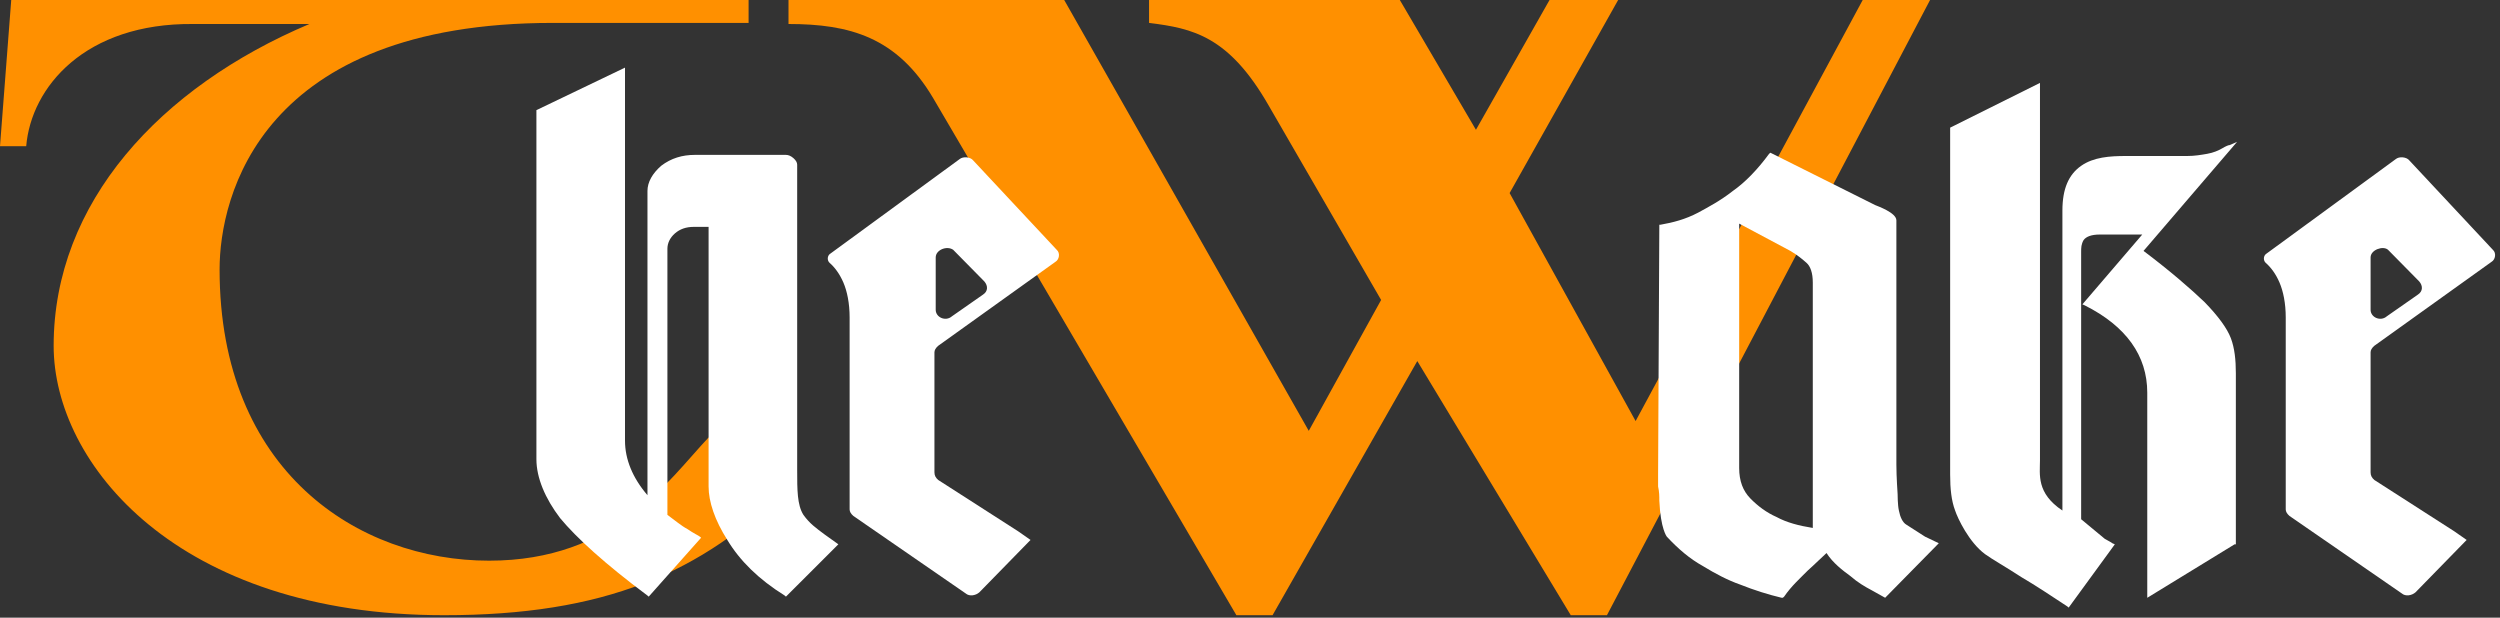
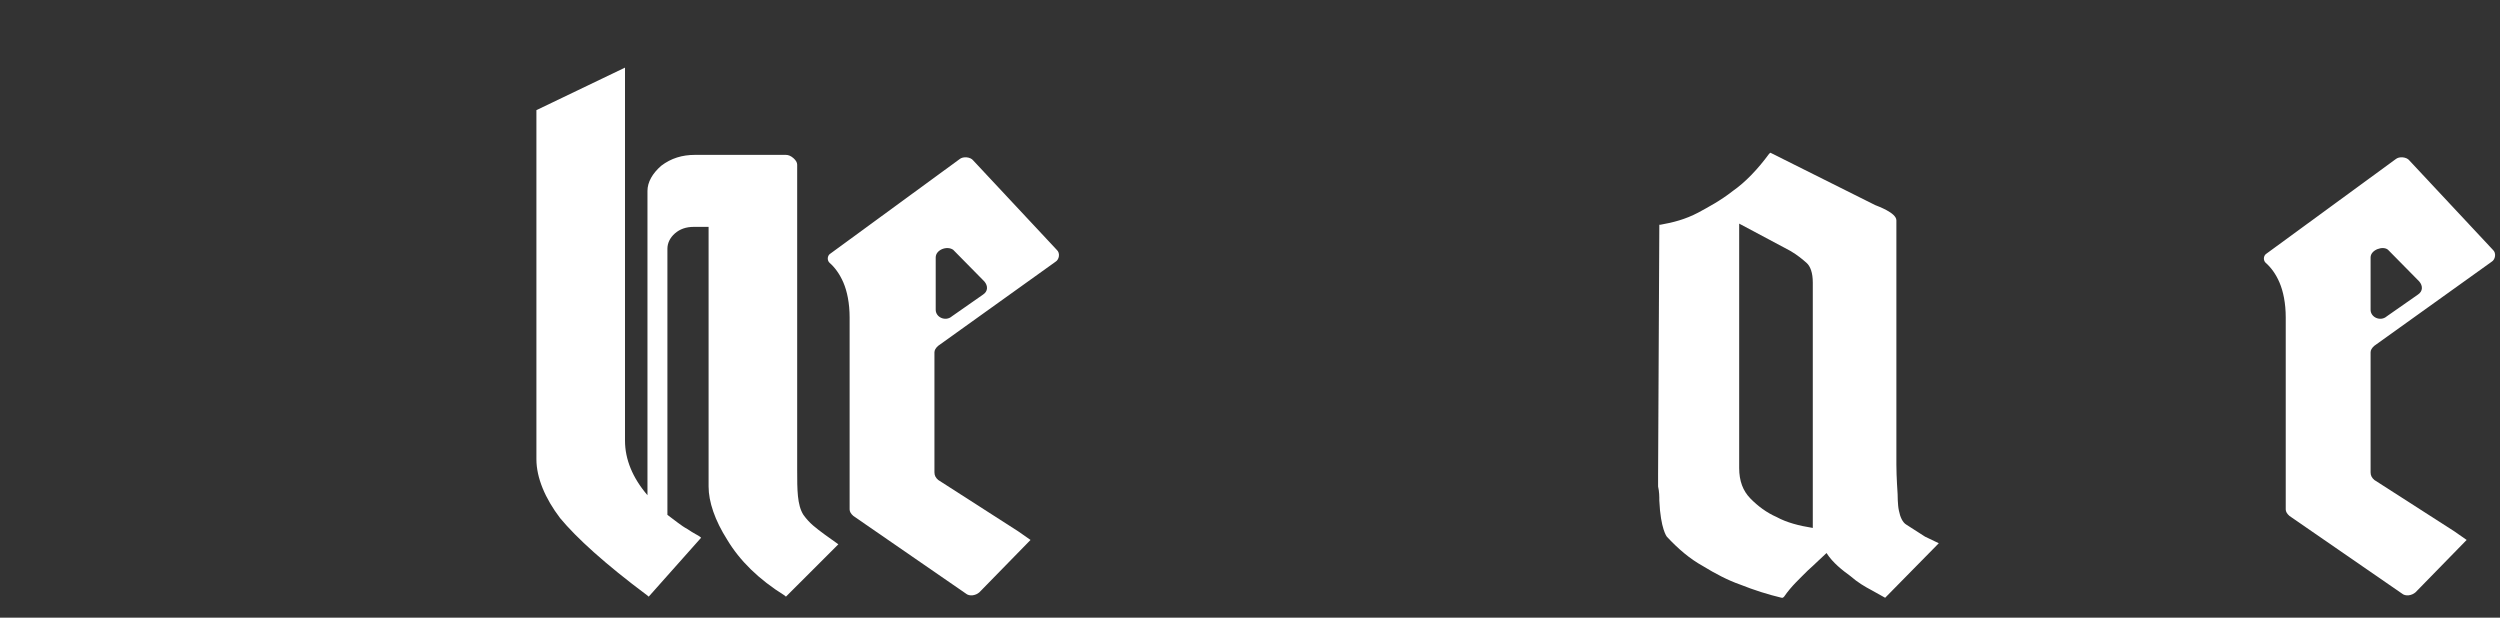
<svg xmlns="http://www.w3.org/2000/svg" width="85" height="21" viewBox="0 0 85 21" fill="none">
  <rect x="0" y="0" width="85" height="21" fill="#333333" stroke="none" />
-   <path d="M36.183 0L44.498 14.649L46.958 10.199L43.14 3.597C41.783 1.224 40.553 0.964 39.068 0.779V0H47.594L50.182 4.413L52.684 0H55.017L51.327 6.564L55.611 14.316L63.332 0H65.622L54.636 20.917H53.406L48.188 12.276L43.267 20.917H42.037L31.729 3.338C30.499 1.261 28.887 0.816 26.809 0.816V0H36.183Z" fill="#FF9000" />
-   <path d="M25.452 0V0.779H18.792C8.866 0.779 7.466 6.676 7.466 9.161C7.466 16.022 12.174 19.063 16.628 19.063C20.913 19.063 22.694 16.355 24.094 14.872L26.852 16.504C23.84 19.508 20.531 20.917 15.101 20.917C6.024 20.917 1.824 15.762 1.824 11.757C1.824 6.898 5.43 2.967 10.52 0.816H6.575C2.885 0.779 1.06 2.967 0.891 4.97H0L0.382 0H25.452Z" fill="#FF9000" />
  <path d="M22.056 20.286L22.014 20.249C20.571 19.174 19.596 18.283 19.044 17.616C18.535 16.948 18.238 16.244 18.238 15.613V3.745L21.25 2.299V14.983C21.25 15.613 21.505 16.244 22.014 16.837V6.49C22.014 6.193 22.183 5.896 22.48 5.637C22.82 5.377 23.201 5.266 23.626 5.266H26.722C26.807 5.266 26.892 5.303 26.977 5.377C27.061 5.451 27.104 5.525 27.104 5.6V15.984C27.104 16.652 27.104 17.171 27.316 17.505C27.528 17.801 27.74 17.95 28.037 18.172C28.249 18.32 28.504 18.506 28.504 18.506L26.722 20.286L26.68 20.249C25.789 19.693 25.153 19.062 24.729 18.358C24.304 17.69 24.092 17.06 24.092 16.54V7.714H23.583C23.329 7.714 23.116 7.788 22.947 7.936C22.777 8.084 22.692 8.27 22.692 8.455V17.505C22.947 17.69 23.159 17.875 23.371 17.987C23.583 18.135 23.753 18.209 23.795 18.246L23.838 18.283L22.056 20.286Z" fill="white" />
  <path d="M32.62 5.415C32.747 5.304 33.002 5.341 33.086 5.452L35.928 8.493C36.056 8.604 36.013 8.827 35.886 8.901L31.899 11.757C31.814 11.831 31.771 11.905 31.771 11.979V16.059C31.771 16.17 31.814 16.244 31.899 16.319L34.614 18.062L35.038 18.358L33.298 20.139C33.171 20.25 32.959 20.287 32.832 20.176L29.014 17.542C28.929 17.468 28.887 17.394 28.887 17.32V10.793C28.887 10.31 28.802 9.902 28.675 9.606C28.547 9.309 28.378 9.086 28.208 8.938C28.123 8.864 28.123 8.716 28.208 8.641L32.62 5.415ZM31.814 8.753V10.533C31.814 10.793 32.153 10.941 32.365 10.755L33.426 10.014C33.595 9.902 33.595 9.717 33.468 9.569L32.408 8.493C32.196 8.345 31.814 8.493 31.814 8.753Z" fill="white" />
-   <path d="M71.565 18.322C71.692 18.396 71.777 18.433 71.819 18.47L71.904 18.507L70.335 20.658L70.292 20.621C69.783 20.287 69.232 19.917 68.723 19.62C68.214 19.286 67.747 19.026 67.492 18.841C66.941 18.433 66.559 17.617 66.474 17.358C66.347 17.024 66.305 16.616 66.305 16.134V4.34L69.359 2.819V15.503C69.359 15.54 69.359 15.614 69.359 15.652C69.359 16.134 69.232 16.764 70.122 17.358V7.159C70.122 6.417 70.335 5.935 70.759 5.638C71.183 5.341 71.734 5.304 72.286 5.304H74.364C74.619 5.304 74.831 5.267 75.043 5.23C75.255 5.193 75.425 5.119 75.552 5.045C75.679 4.97 75.764 4.933 75.807 4.933L76.061 4.822L72.88 8.531C73.813 9.235 74.492 9.829 74.958 10.274C75.425 10.756 75.722 11.164 75.849 11.498C75.976 11.832 76.019 12.239 76.019 12.684V18.47V18.507H75.976L73.007 20.325V13.352C73.007 12.091 72.286 11.09 70.886 10.385L70.801 10.348L72.837 7.974H71.395C71.098 7.974 70.928 8.049 70.844 8.16C70.759 8.308 70.759 8.42 70.759 8.568V17.654L71.565 18.322Z" fill="white" />
  <path d="M64.095 20.324L63.629 20.064C63.417 19.953 63.162 19.805 62.908 19.582C62.653 19.397 62.314 19.137 62.102 18.803C61.974 18.915 61.677 19.211 61.465 19.397C61.211 19.656 60.914 19.916 60.659 20.287L60.617 20.324H60.575C60.108 20.213 59.641 20.064 59.175 19.879C58.751 19.731 58.326 19.508 57.902 19.248C57.435 18.989 57.054 18.655 56.672 18.247C56.672 18.247 56.46 17.988 56.417 17.023C56.417 16.875 56.417 16.727 56.375 16.541C56.375 16.356 56.375 16.207 56.375 16.133L56.417 7.64H56.46C56.884 7.566 57.308 7.455 57.732 7.232C58.072 7.047 58.496 6.824 58.92 6.49C59.344 6.194 59.769 5.749 60.15 5.229L60.193 5.192L63.756 6.973C63.841 7.01 64.477 7.232 64.477 7.492V15.799C64.477 16.207 64.519 16.801 64.519 16.801C64.519 16.801 64.519 17.172 64.562 17.357C64.604 17.579 64.689 17.765 64.817 17.839L65.453 18.247L65.919 18.47L64.095 20.324ZM59.132 7.603V15.911C59.132 16.356 59.26 16.689 59.514 16.949C59.769 17.209 60.066 17.431 60.405 17.579C60.744 17.765 61.168 17.876 61.635 17.95V9.606C61.635 9.272 61.55 9.049 61.423 8.938C61.296 8.827 61.126 8.679 60.871 8.53L59.132 7.603Z" fill="white" />
  <path d="M81.448 5.415C81.575 5.304 81.83 5.341 81.915 5.452L84.757 8.493C84.884 8.604 84.841 8.827 84.714 8.901L80.727 11.757C80.642 11.831 80.6 11.905 80.6 11.979V16.059C80.6 16.17 80.642 16.244 80.727 16.319L83.442 18.062L83.866 18.358L82.127 20.139C81.999 20.25 81.787 20.287 81.66 20.176L77.842 17.542C77.757 17.468 77.715 17.394 77.715 17.32V10.793C77.715 10.31 77.63 9.902 77.503 9.606C77.376 9.309 77.206 9.086 77.036 8.938C76.951 8.864 76.951 8.716 77.036 8.641L81.448 5.415ZM80.6 8.753V10.533C80.6 10.793 80.939 10.941 81.151 10.755L82.212 10.014C82.381 9.902 82.381 9.717 82.254 9.569L81.193 8.493C81.024 8.345 80.6 8.493 80.6 8.753Z" fill="white" />
</svg>